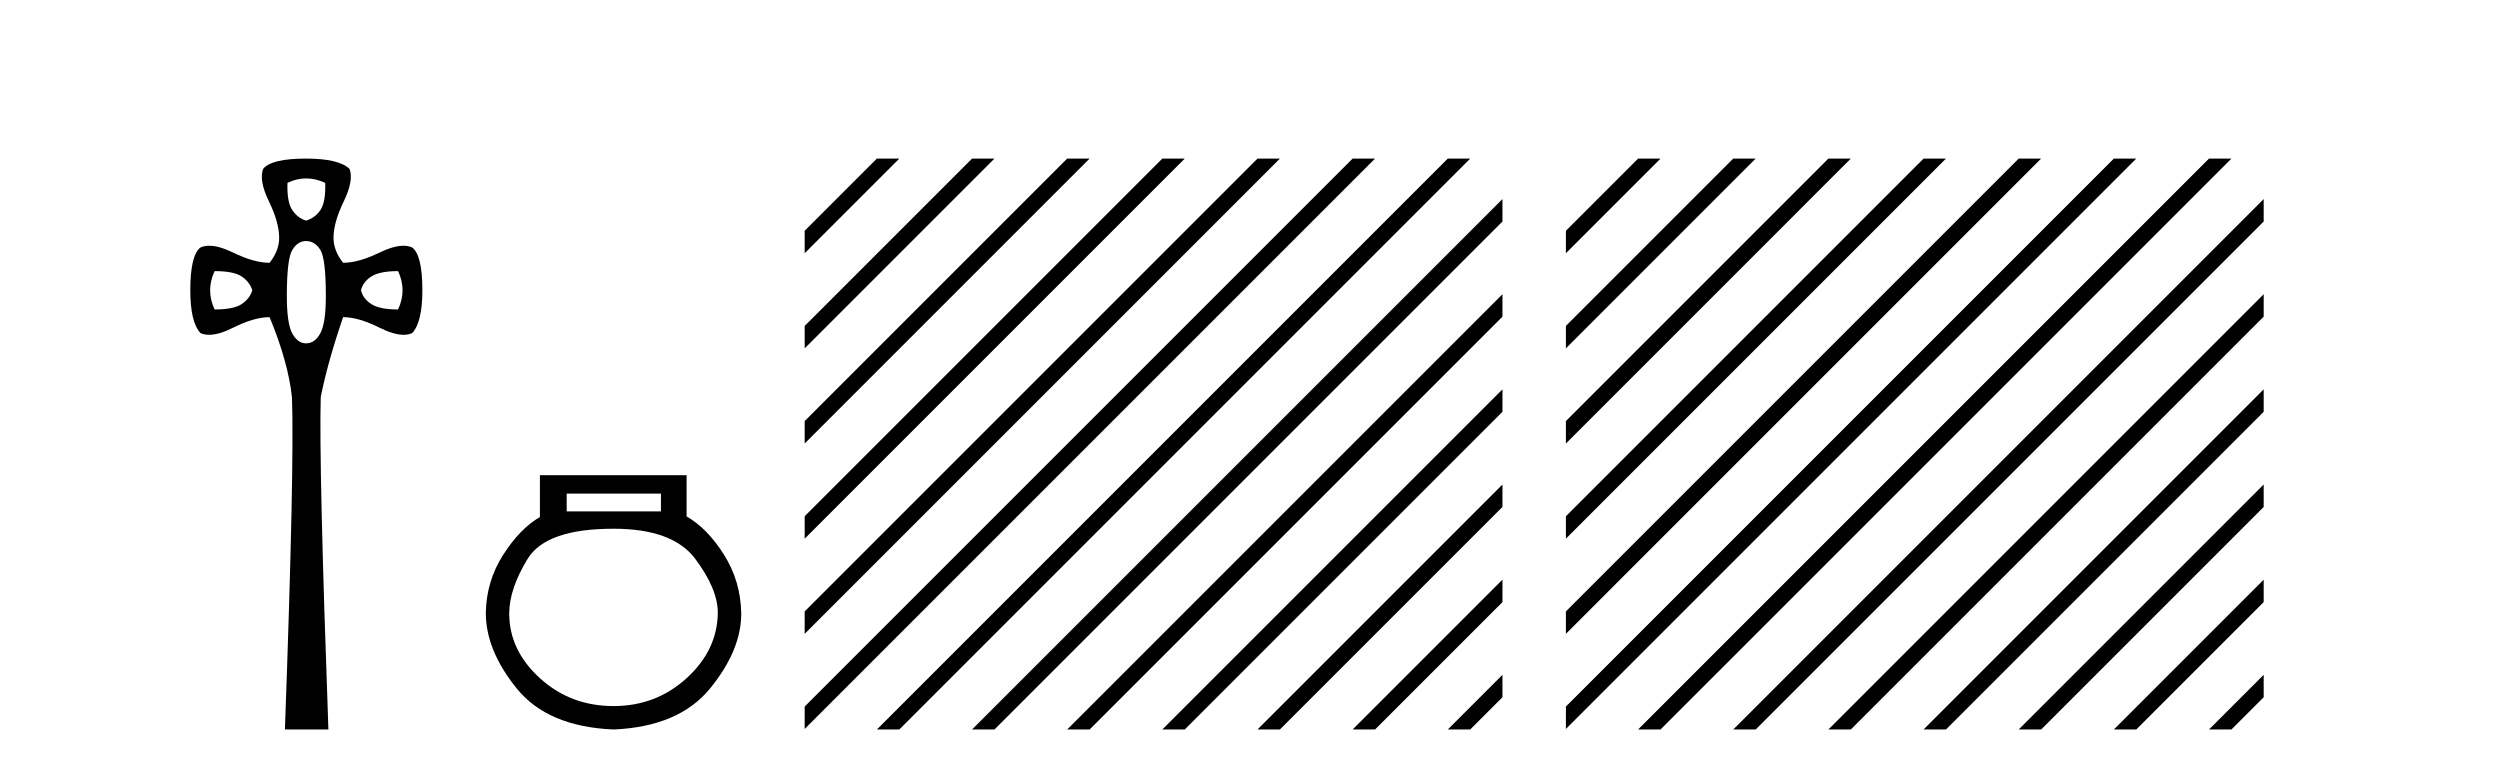
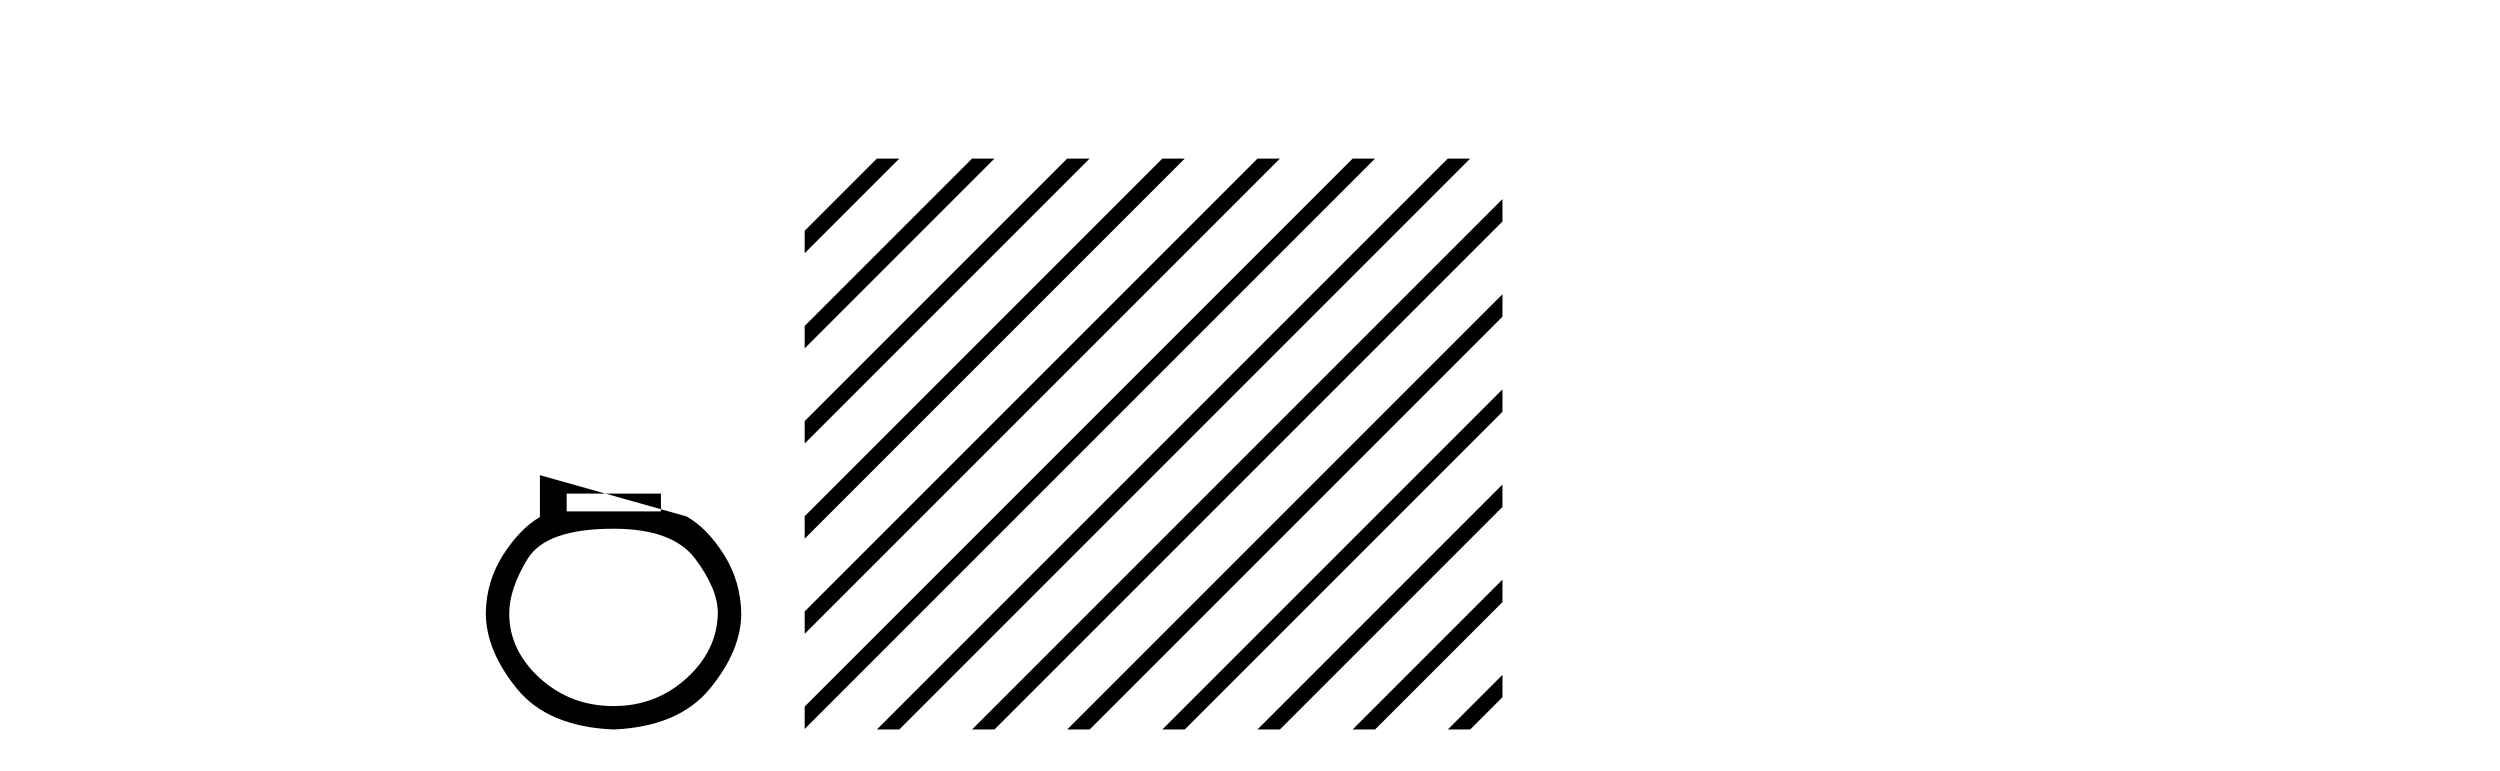
<svg xmlns="http://www.w3.org/2000/svg" width="133.0" height="41.0">
-   <path d="M 16.289 9.491 Q 16.79 9.491 17.301 9.729 Q 17.335 10.75 17.046 11.175 Q 16.756 11.6 16.28 11.736 Q 15.838 11.6 15.549 11.175 Q 15.26 10.75 15.294 9.729 Q 15.787 9.491 16.289 9.491 ZM 11.417 14.423 Q 12.437 14.423 12.862 14.712 Q 13.287 15.001 13.423 15.443 Q 13.287 15.885 12.862 16.174 Q 12.437 16.464 11.417 16.464 Q 10.94 15.443 11.417 14.423 ZM 21.178 14.423 Q 21.654 15.443 21.178 16.464 Q 20.192 16.464 19.75 16.174 Q 19.307 15.885 19.205 15.443 Q 19.307 15.001 19.75 14.712 Q 20.192 14.423 21.178 14.423 ZM 16.28 12.824 Q 16.756 12.824 17.046 13.3 Q 17.335 13.777 17.335 15.749 Q 17.335 17.178 17.046 17.722 Q 16.756 18.266 16.28 18.266 Q 15.838 18.266 15.549 17.739 Q 15.26 17.212 15.26 15.749 Q 15.26 13.777 15.549 13.3 Q 15.838 12.824 16.28 12.824 ZM 16.28 8.437 Q 14.444 8.437 14.002 8.981 Q 13.763 9.593 14.308 10.716 Q 14.852 11.838 14.852 12.654 Q 14.852 13.335 14.342 13.981 Q 13.525 13.981 12.403 13.437 Q 11.655 13.074 11.133 13.074 Q 10.872 13.074 10.668 13.164 Q 10.124 13.573 10.124 15.443 Q 10.124 17.144 10.668 17.722 Q 10.868 17.811 11.123 17.811 Q 11.647 17.811 12.403 17.433 Q 13.525 16.872 14.342 16.872 Q 15.328 19.253 15.532 21.123 Q 15.668 24.694 15.158 38.809 L 17.471 38.809 Q 16.961 24.66 17.063 21.123 Q 17.437 19.253 18.253 16.872 Q 19.069 16.872 20.192 17.433 Q 20.948 17.811 21.472 17.811 Q 21.726 17.811 21.926 17.722 Q 22.47 17.144 22.47 15.443 Q 22.47 13.573 21.926 13.164 Q 21.722 13.074 21.461 13.074 Q 20.94 13.074 20.192 13.437 Q 19.069 13.981 18.253 13.981 Q 17.743 13.335 17.743 12.654 Q 17.743 11.838 18.287 10.716 Q 18.831 9.593 18.593 8.981 Q 18.015 8.437 16.28 8.437 Z" style="fill:#000000;stroke:none" />
-   <path d="M 35.162 26.259 L 35.162 27.208 L 30.147 27.208 L 30.147 26.259 ZM 32.64 28.128 Q 35.785 28.128 36.987 29.73 Q 38.188 31.332 38.188 32.608 Q 38.159 34.596 36.527 36.08 Q 34.895 37.563 32.64 37.563 Q 30.355 37.563 28.723 36.08 Q 27.091 34.596 27.091 32.638 Q 27.091 31.332 28.07 29.73 Q 29.05 28.128 32.64 28.128 ZM 28.723 25.279 L 28.723 27.505 Q 27.655 28.128 26.765 29.522 Q 25.875 30.917 25.845 32.608 Q 25.845 34.596 27.492 36.629 Q 29.139 38.661 32.64 38.809 Q 36.111 38.661 37.773 36.629 Q 39.434 34.596 39.434 32.638 Q 39.405 30.917 38.515 29.508 Q 37.624 28.098 36.527 27.475 L 36.527 25.279 Z" style="fill:#000000;stroke:none" />
+   <path d="M 35.162 26.259 L 35.162 27.208 L 30.147 27.208 L 30.147 26.259 ZM 32.64 28.128 Q 35.785 28.128 36.987 29.73 Q 38.188 31.332 38.188 32.608 Q 38.159 34.596 36.527 36.08 Q 34.895 37.563 32.64 37.563 Q 30.355 37.563 28.723 36.08 Q 27.091 34.596 27.091 32.638 Q 27.091 31.332 28.07 29.73 Q 29.05 28.128 32.64 28.128 ZM 28.723 25.279 L 28.723 27.505 Q 27.655 28.128 26.765 29.522 Q 25.875 30.917 25.845 32.608 Q 25.845 34.596 27.492 36.629 Q 29.139 38.661 32.64 38.809 Q 36.111 38.661 37.773 36.629 Q 39.434 34.596 39.434 32.638 Q 39.405 30.917 38.515 29.508 Q 37.624 28.098 36.527 27.475 Z" style="fill:#000000;stroke:none" />
  <path d="M 46.65 8.437 L 42.809 12.277 L 42.809 13.47 L 47.544 8.735 L 47.843 8.437 ZM 51.712 8.437 L 42.809 17.339 L 42.809 18.533 L 52.607 8.735 L 52.905 8.437 ZM 56.774 8.437 L 42.809 22.401 L 42.809 23.595 L 57.669 8.735 L 57.967 8.437 ZM 61.836 8.437 L 42.809 27.464 L 42.809 28.657 L 62.731 8.735 L 63.029 8.437 ZM 66.898 8.437 L 42.809 32.526 L 42.809 32.526 L 42.809 33.719 L 42.809 33.719 L 67.793 8.735 L 68.091 8.437 ZM 71.96 8.437 L 42.809 37.588 L 42.809 37.588 L 42.809 38.781 L 42.809 38.781 L 72.855 8.735 L 73.153 8.437 ZM 77.022 8.437 L 46.948 38.511 L 46.65 38.809 L 47.843 38.809 L 77.917 8.735 L 78.215 8.437 ZM 79.931 10.59 L 52.01 38.511 L 51.712 38.809 L 52.905 38.809 L 79.931 11.783 L 79.931 10.59 ZM 79.931 15.652 L 57.072 38.511 L 56.774 38.809 L 57.967 38.809 L 79.931 16.845 L 79.931 15.652 ZM 79.931 20.714 L 62.134 38.511 L 61.836 38.809 L 63.029 38.809 L 79.931 21.907 L 79.931 20.714 ZM 79.931 25.776 L 67.196 38.511 L 66.898 38.809 L 68.091 38.809 L 79.931 26.969 L 79.931 25.776 ZM 79.931 30.838 L 72.258 38.511 L 71.96 38.809 L 73.153 38.809 L 79.931 32.031 L 79.931 30.838 ZM 79.931 35.9 L 77.32 38.511 L 77.022 38.809 L 78.215 38.809 L 79.931 37.093 L 79.931 35.9 Z" style="fill:#000000;stroke:none" />
-   <path d="M 87.146 8.437 L 83.306 12.277 L 83.306 13.47 L 88.041 8.735 L 88.339 8.437 ZM 92.208 8.437 L 83.306 17.339 L 83.306 18.533 L 93.103 8.735 L 93.401 8.437 ZM 97.27 8.437 L 83.306 22.401 L 83.306 23.595 L 98.165 8.735 L 98.464 8.437 ZM 102.333 8.437 L 83.306 27.464 L 83.306 28.657 L 103.227 8.735 L 103.526 8.437 ZM 107.395 8.437 L 83.306 32.526 L 83.306 32.526 L 83.306 33.719 L 108.289 8.735 L 108.588 8.437 ZM 112.457 8.437 L 83.306 37.588 L 83.306 38.781 L 113.352 8.735 L 113.65 8.437 ZM 117.519 8.437 L 87.445 38.511 L 87.146 38.809 L 88.339 38.809 L 118.414 8.735 L 118.712 8.437 ZM 120.428 10.59 L 92.507 38.511 L 92.208 38.809 L 93.401 38.809 L 120.428 11.783 L 120.428 10.59 ZM 120.428 15.652 L 97.569 38.511 L 97.27 38.809 L 98.464 38.809 L 120.428 16.845 L 120.428 15.652 ZM 120.428 20.714 L 102.631 38.511 L 102.333 38.809 L 103.526 38.809 L 120.428 21.907 L 120.428 20.714 ZM 120.428 25.776 L 107.693 38.511 L 107.395 38.809 L 108.588 38.809 L 120.428 26.969 L 120.428 25.776 ZM 120.428 30.838 L 112.755 38.511 L 112.457 38.809 L 113.65 38.809 L 120.428 32.031 L 120.428 30.838 ZM 120.428 35.9 L 117.817 38.511 L 117.519 38.809 L 118.712 38.809 L 120.428 37.093 L 120.428 35.9 Z" style="fill:#000000;stroke:none" />
</svg>